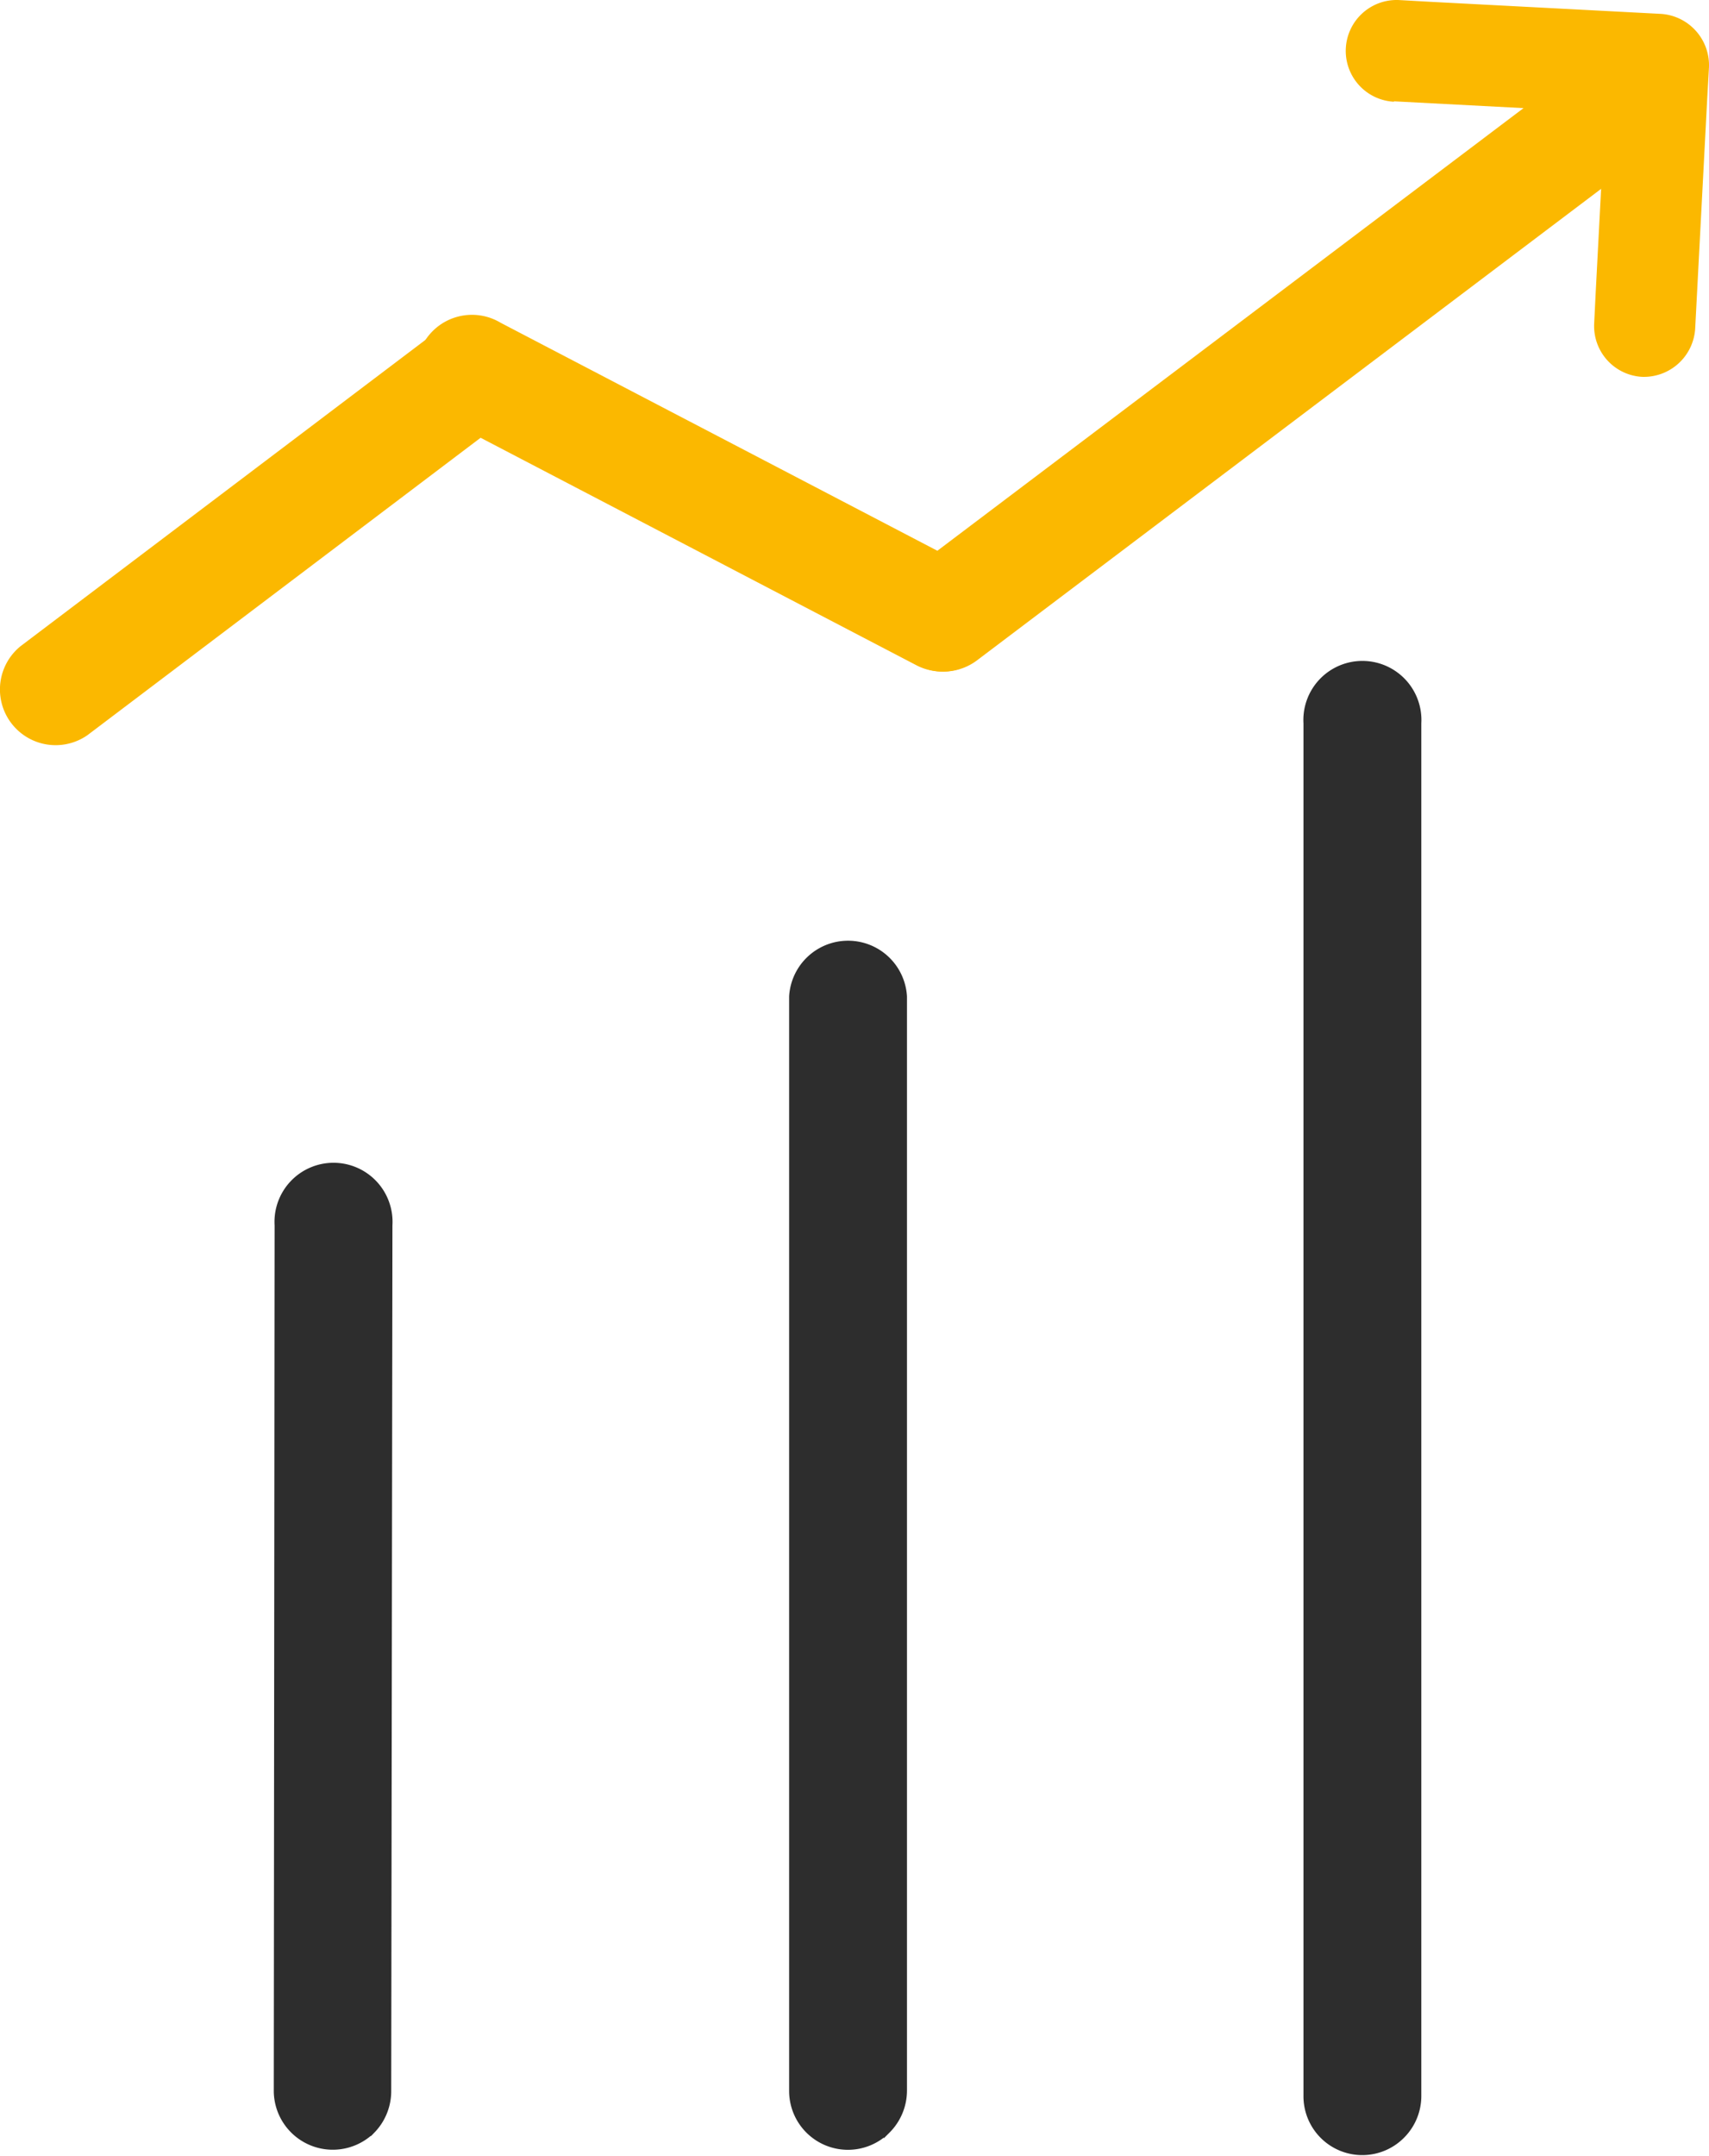
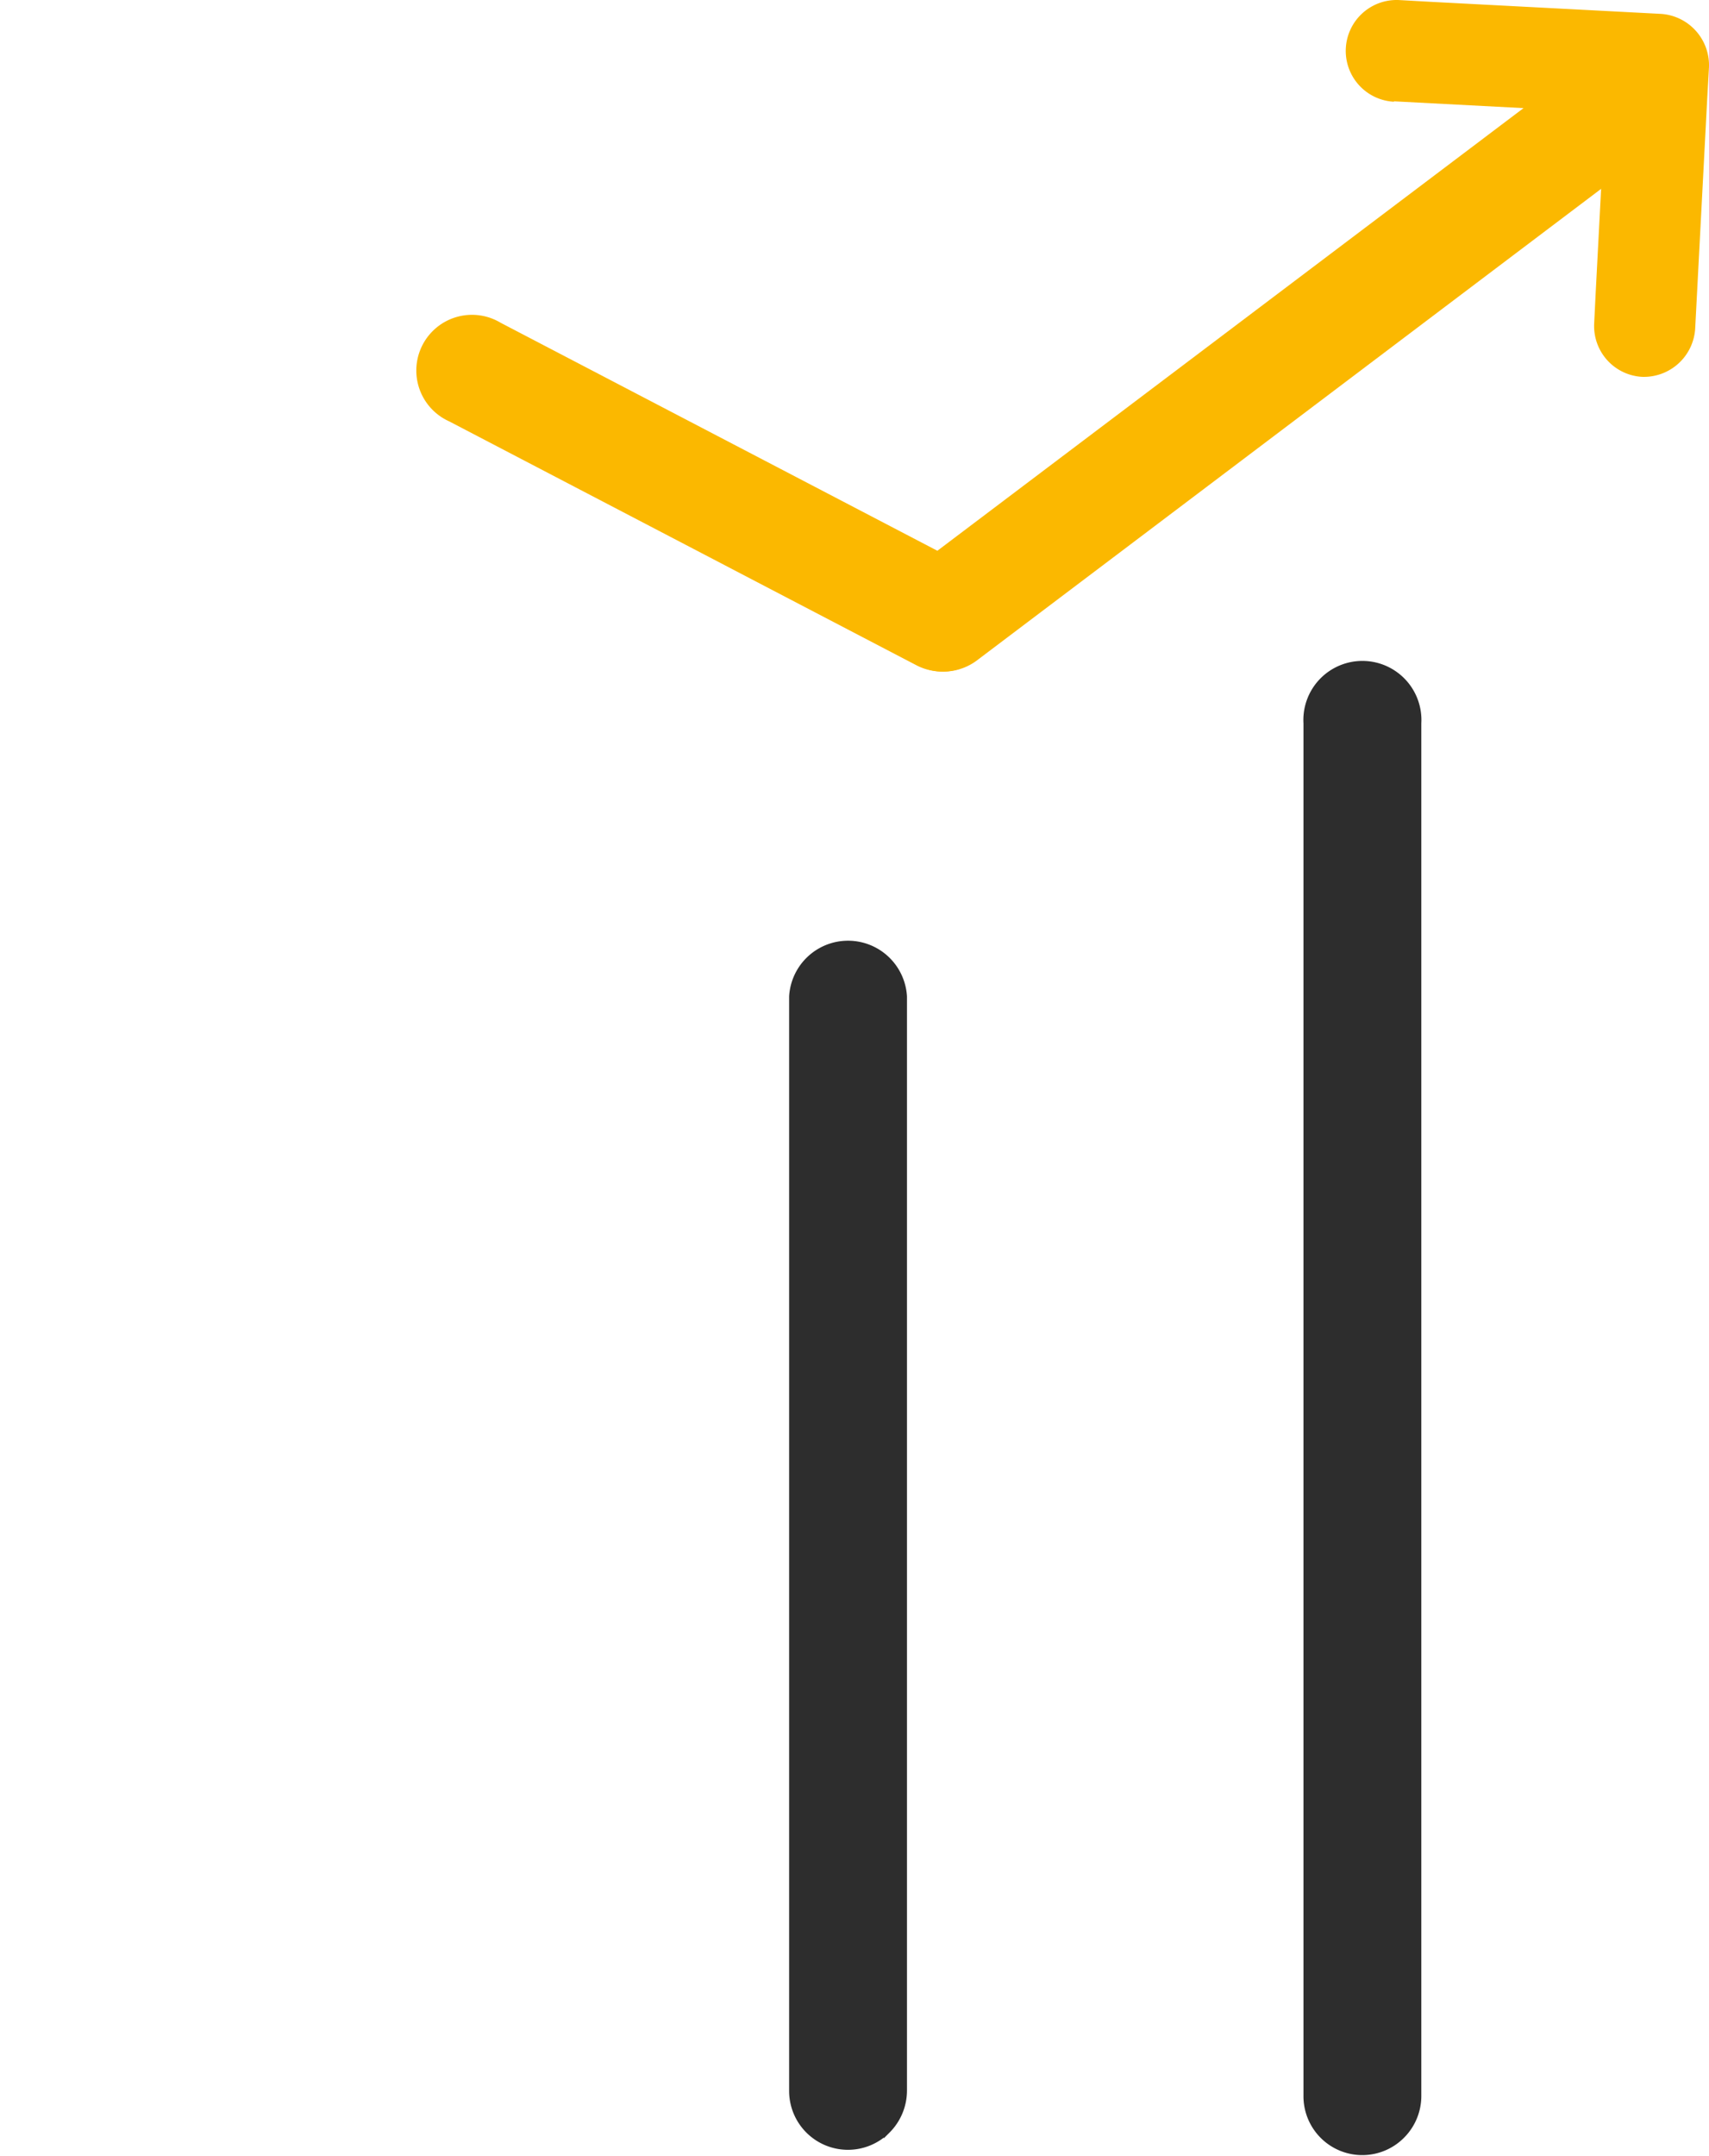
<svg xmlns="http://www.w3.org/2000/svg" width="255.525" height="322.16" viewBox="0 0 255.525 322.16">
  <g id="Website_Ranking_erhohen" data-name="Website Ranking erhohen" transform="translate(-0.093 0.003)">
-     <path id="Pfad_1718" data-name="Pfad 1718" d="M36.519,208.162A8.325,8.325,0,0,1,22.33,202.3l.122-129.375a8.325,8.325,0,1,1,16.62,0l-.182,129.345a8.386,8.386,0,0,1-2.37,5.895Z" transform="translate(19.197 110.148)" fill="#2d2d2d" stroke="#2d2d2d" stroke-miterlimit="10" stroke-width="1" />
    <path id="Pfad_1719" data-name="Pfad 1719" d="M59.543,103.153a8.325,8.325,0,0,1-3.889-14.858L158.96,10.33a8.307,8.307,0,0,1,10.027,13.247l-103.306,78A8.386,8.386,0,0,1,59.543,103.153Z" transform="translate(80.459 -2.879)" fill="#fbb800" />
    <path id="Pfad_1720" data-name="Pfad 1720" d="M61.849,230.419a8.295,8.295,0,0,1-14.159-5.864V61a8.325,8.325,0,0,1,16.62,0V224.525a8.386,8.386,0,0,1-2.461,5.895Z" transform="translate(70.891 87.891)" fill="#2d2d2d" stroke="#2d2d2d" stroke-miterlimit="10" stroke-width="1" />
    <path id="Pfad_1721" data-name="Pfad 1721" d="M87.291,259.138a8.295,8.295,0,0,1-14.28-5.864V48.242a8.325,8.325,0,1,1,16.62,0v205A8.325,8.325,0,0,1,87.291,259.138Z" transform="translate(122.473 59.84)" fill="#2d2d2d" stroke="#2d2d2d" stroke-miterlimit="10" stroke-width="1" />
    <path id="Pfad_1722" data-name="Pfad 1722" d="M110.336,75.16a8.447,8.447,0,0,1-6.35-.547L34.1,38.153a8.325,8.325,0,1,1,7.687-14.736l69.883,36.461a8.325,8.325,0,0,1-1.337,15.192Z" transform="translate(33.16 24.81)" fill="#fbb800" />
-     <path id="Pfad_1723" data-name="Pfad 1723" d="M87.895,31.784a8.447,8.447,0,0,1-3.221,5.5L21.779,84.834A8.325,8.325,0,0,1,11.752,71.556L74.647,24.005a8.295,8.295,0,0,1,11.637,1.641A8.2,8.2,0,0,1,87.895,31.784Z" transform="translate(-8.6 25.011)" fill="#fbb800" />
    <path id="Pfad_1724" data-name="Pfad 1724" d="M82.128,21.888l34.212,1.793,4.922.243-7.171-7.961L112.3,50.206l-.243,4.922a7.6,7.6,0,0,0,7.14,7.93,7.687,7.687,0,0,0,7.961-7.14l1.793-34.243.273-4.892a7.687,7.687,0,0,0-7.171-7.961L87.81,7.03l-4.892-.273a7.606,7.606,0,1,0-.79,15.192Z" transform="translate(126.39 -6.75)" fill="#fbb800" />
  </g>
</svg>